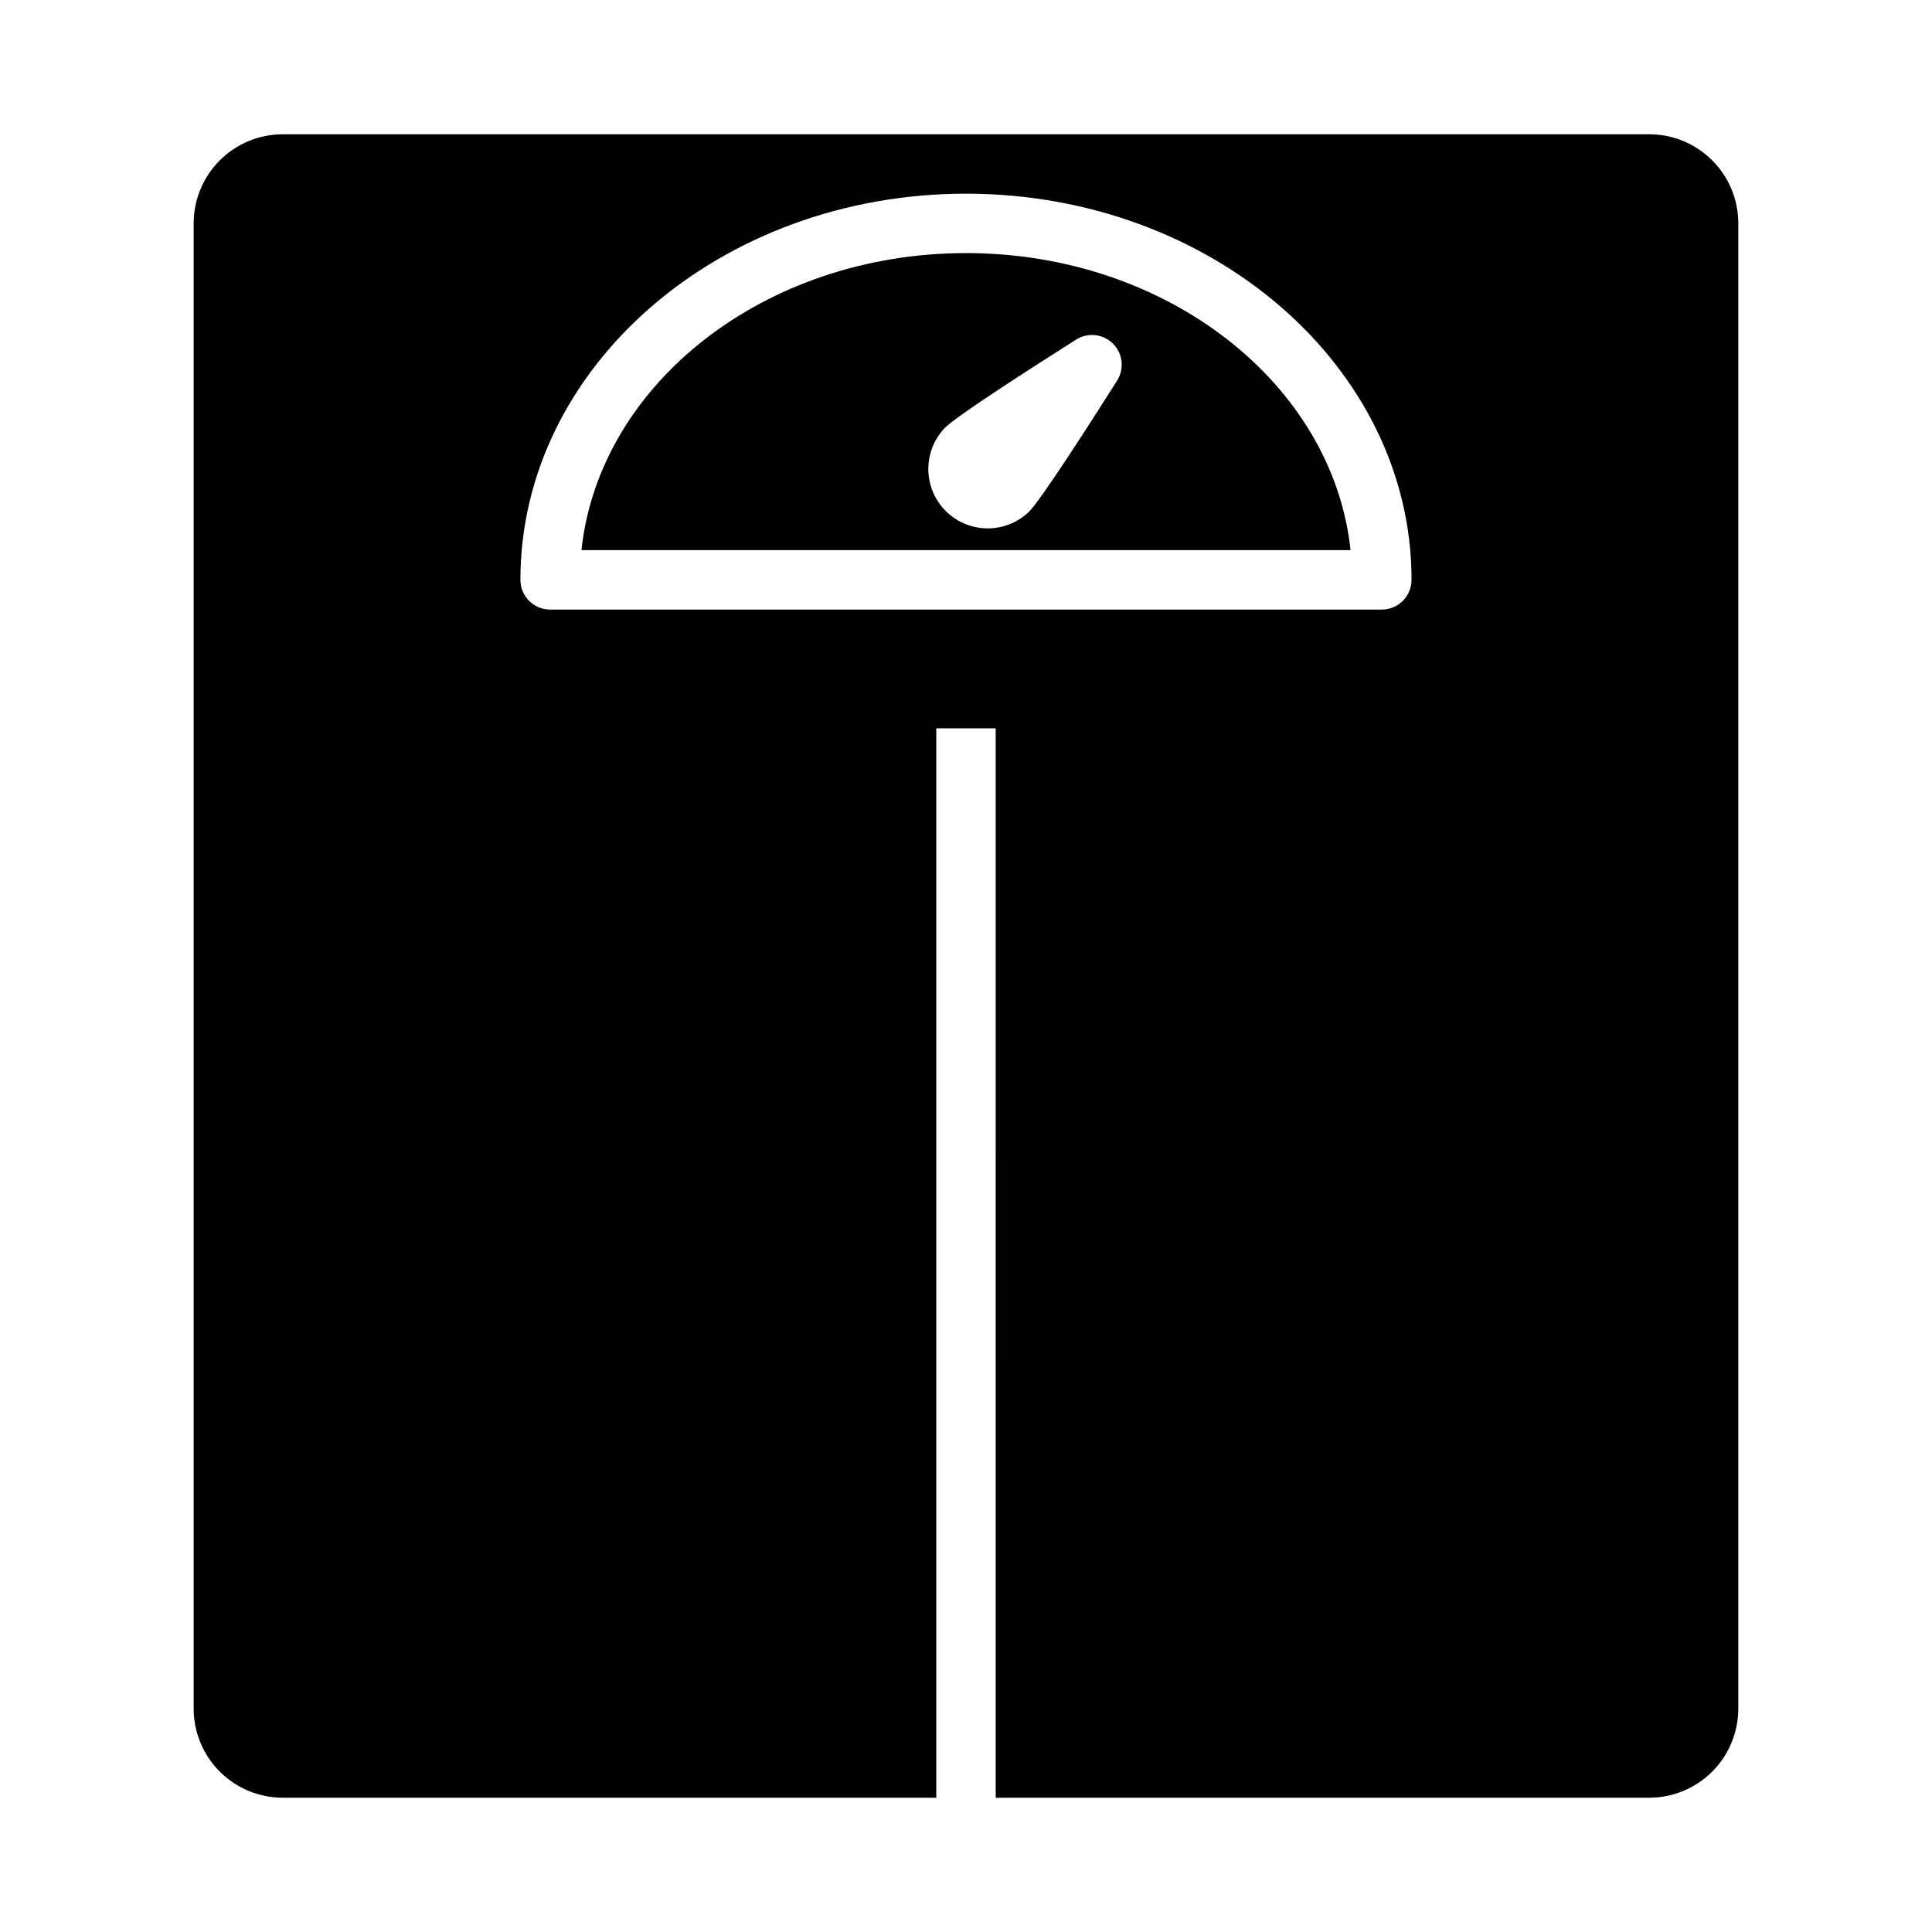
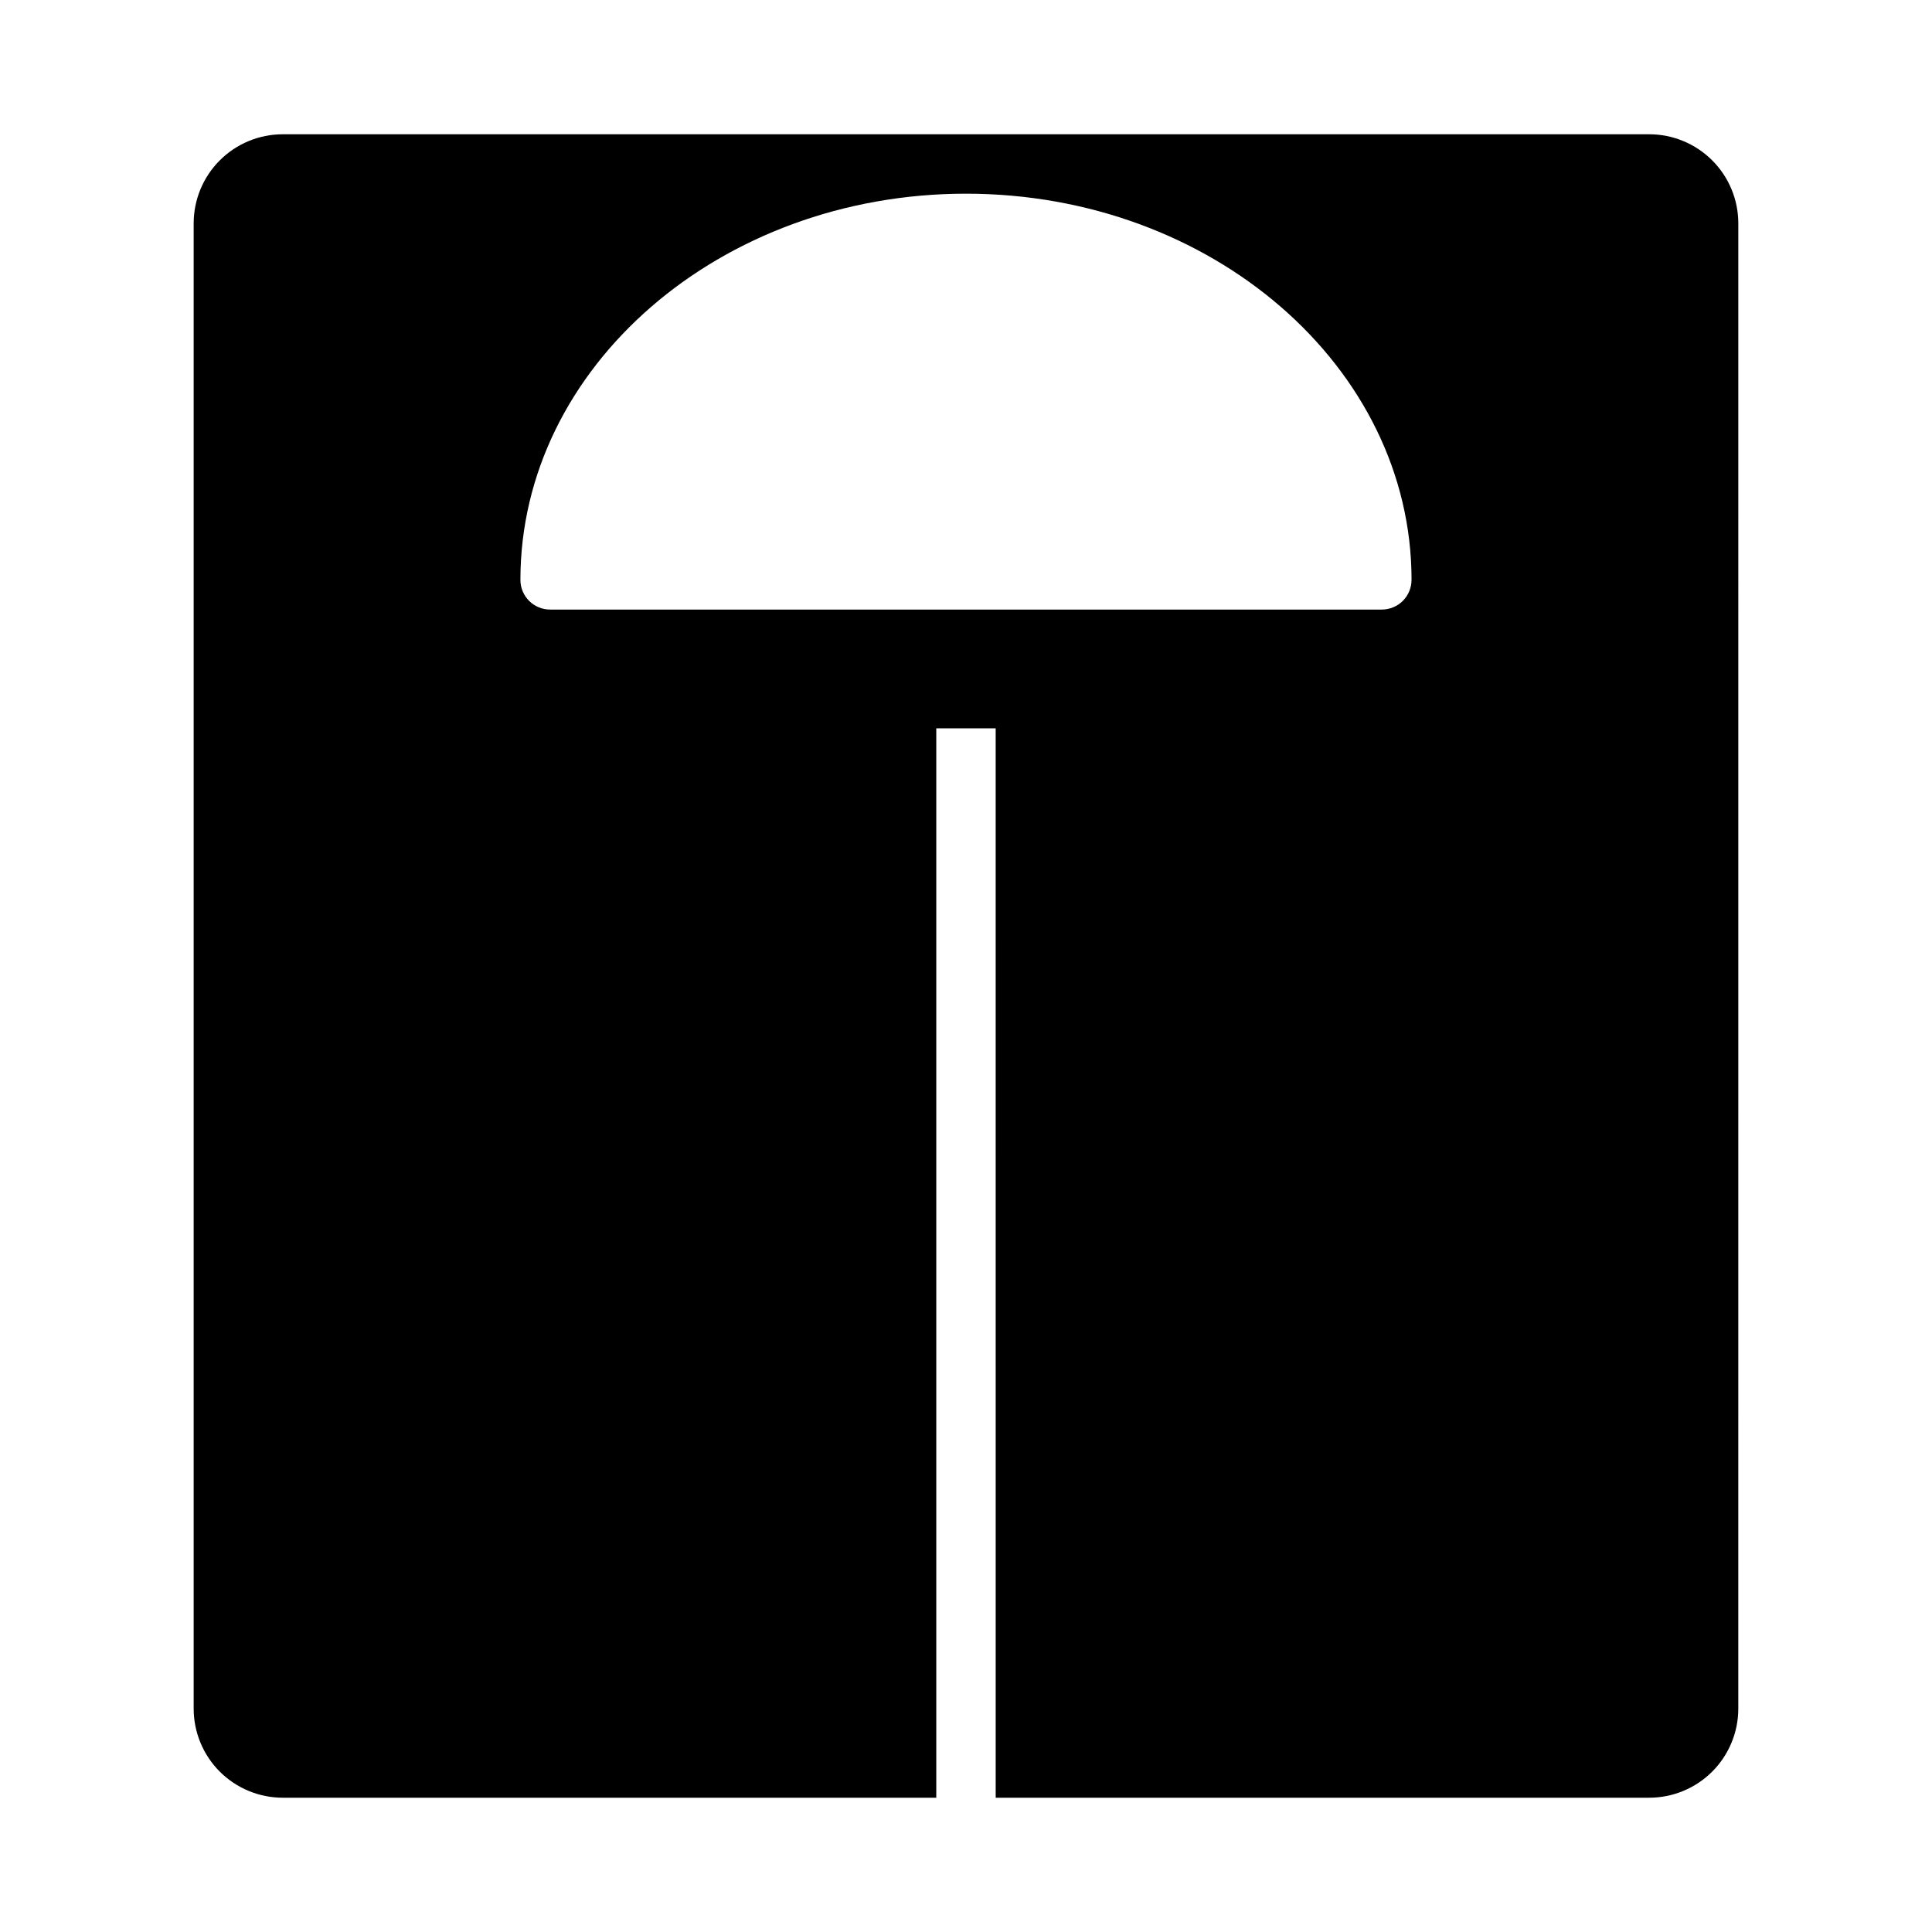
<svg xmlns="http://www.w3.org/2000/svg" fill="#000000" width="800px" height="800px" version="1.1" viewBox="144 144 512 512">
  <g>
-     <path d="m400 211.07c-53.301 0-97.203 34.637-101.91 78.719h203.82c-4.707-44.082-48.609-78.719-101.91-78.719zm40.047 33.793c-7.344 11.594-20.137 31.535-23.348 34.746l-0.004 0.004c-4 3.859-9.738 5.328-15.102 3.859-5.359-1.473-9.551-5.66-11.02-11.023-1.469-5.359-0.004-11.102 3.859-15.102 3.211-3.211 23.152-16.004 34.746-23.348 3.113-1.973 7.176-1.523 9.781 1.082 2.606 2.606 3.055 6.672 1.082 9.781z" />
    <path d="m604.67 203.2c0-6.266-2.488-12.273-6.918-16.699-4.43-4.43-10.434-6.918-16.699-6.918h-362.11c-6.262 0-12.27 2.488-16.699 6.918-4.43 4.426-6.918 10.434-6.918 16.699v393.6c0 6.262 2.488 12.27 6.918 16.699 4.43 4.426 10.438 6.914 16.699 6.914h173.18v-283.39h15.742l0.004 283.39h173.18c6.266 0 12.27-2.488 16.699-6.914 4.43-4.43 6.918-10.438 6.918-16.699zm-94.465 102.34h-220.42c-4.348 0-7.871-3.523-7.871-7.871 0-56.426 52.973-102.34 118.08-102.34s118.08 45.91 118.08 102.34h-0.004c0 2.086-0.828 4.09-2.305 5.566-1.477 1.473-3.481 2.305-5.566 2.305z" />
  </g>
</svg>